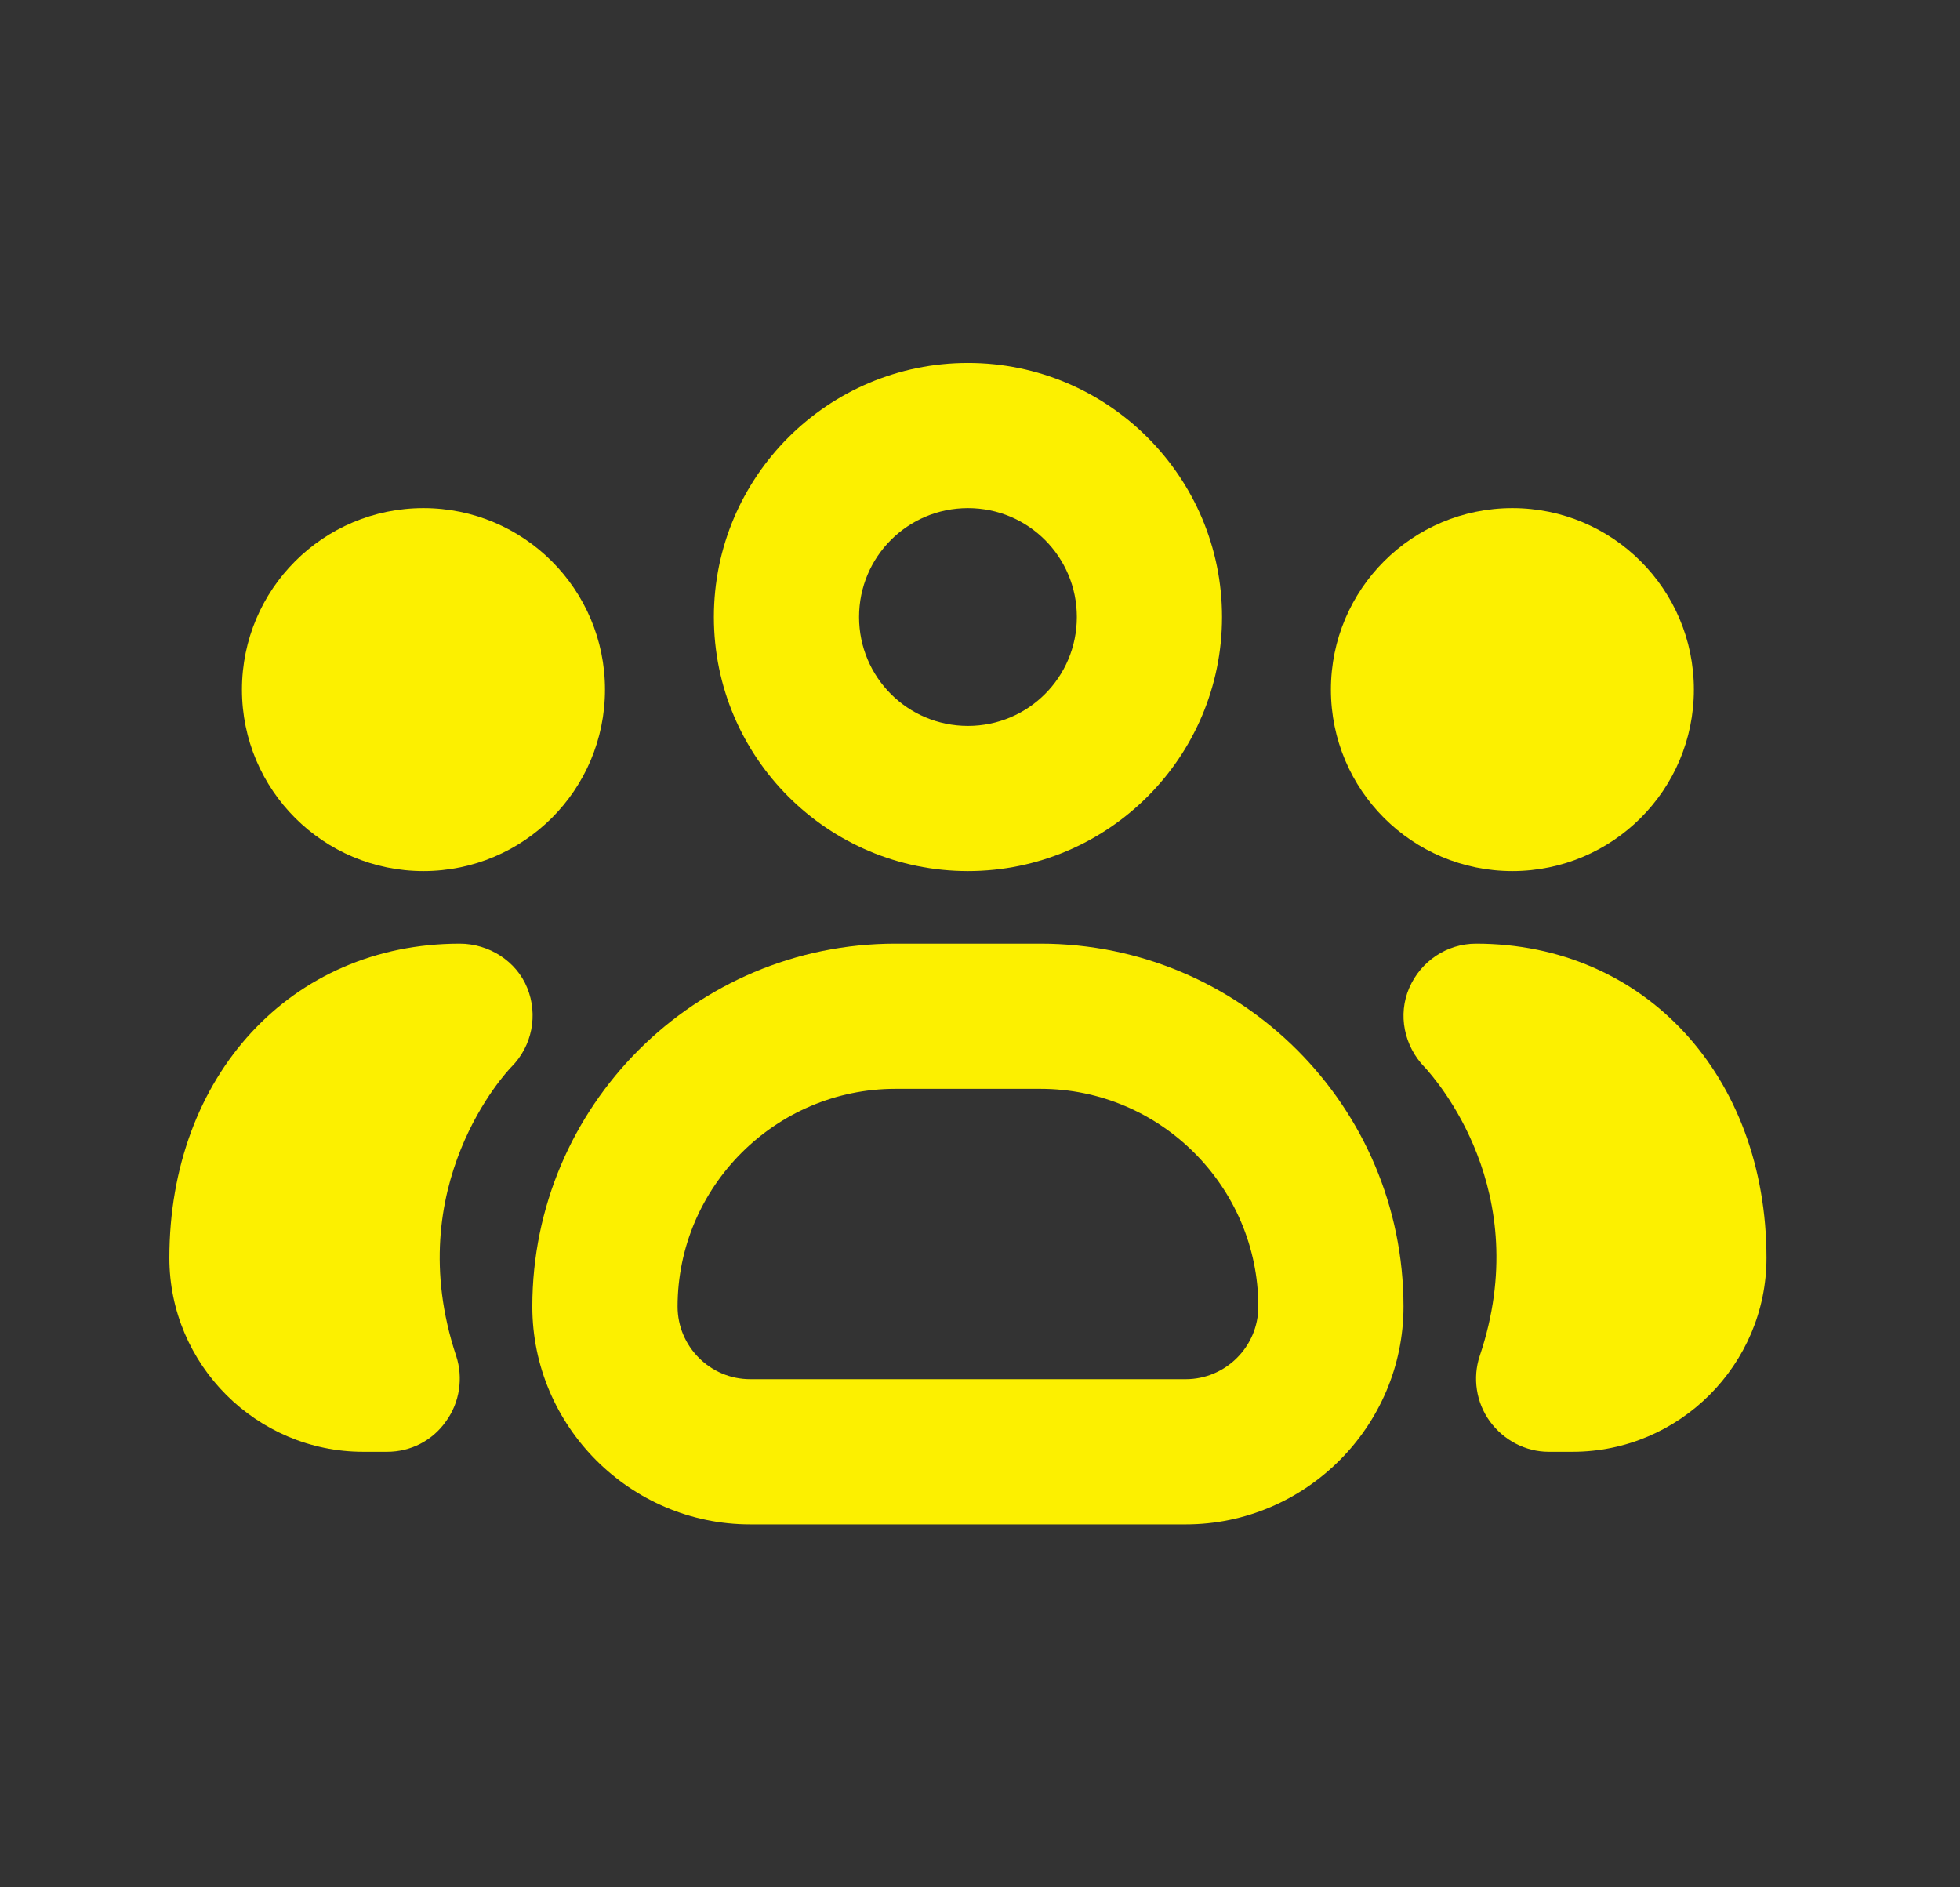
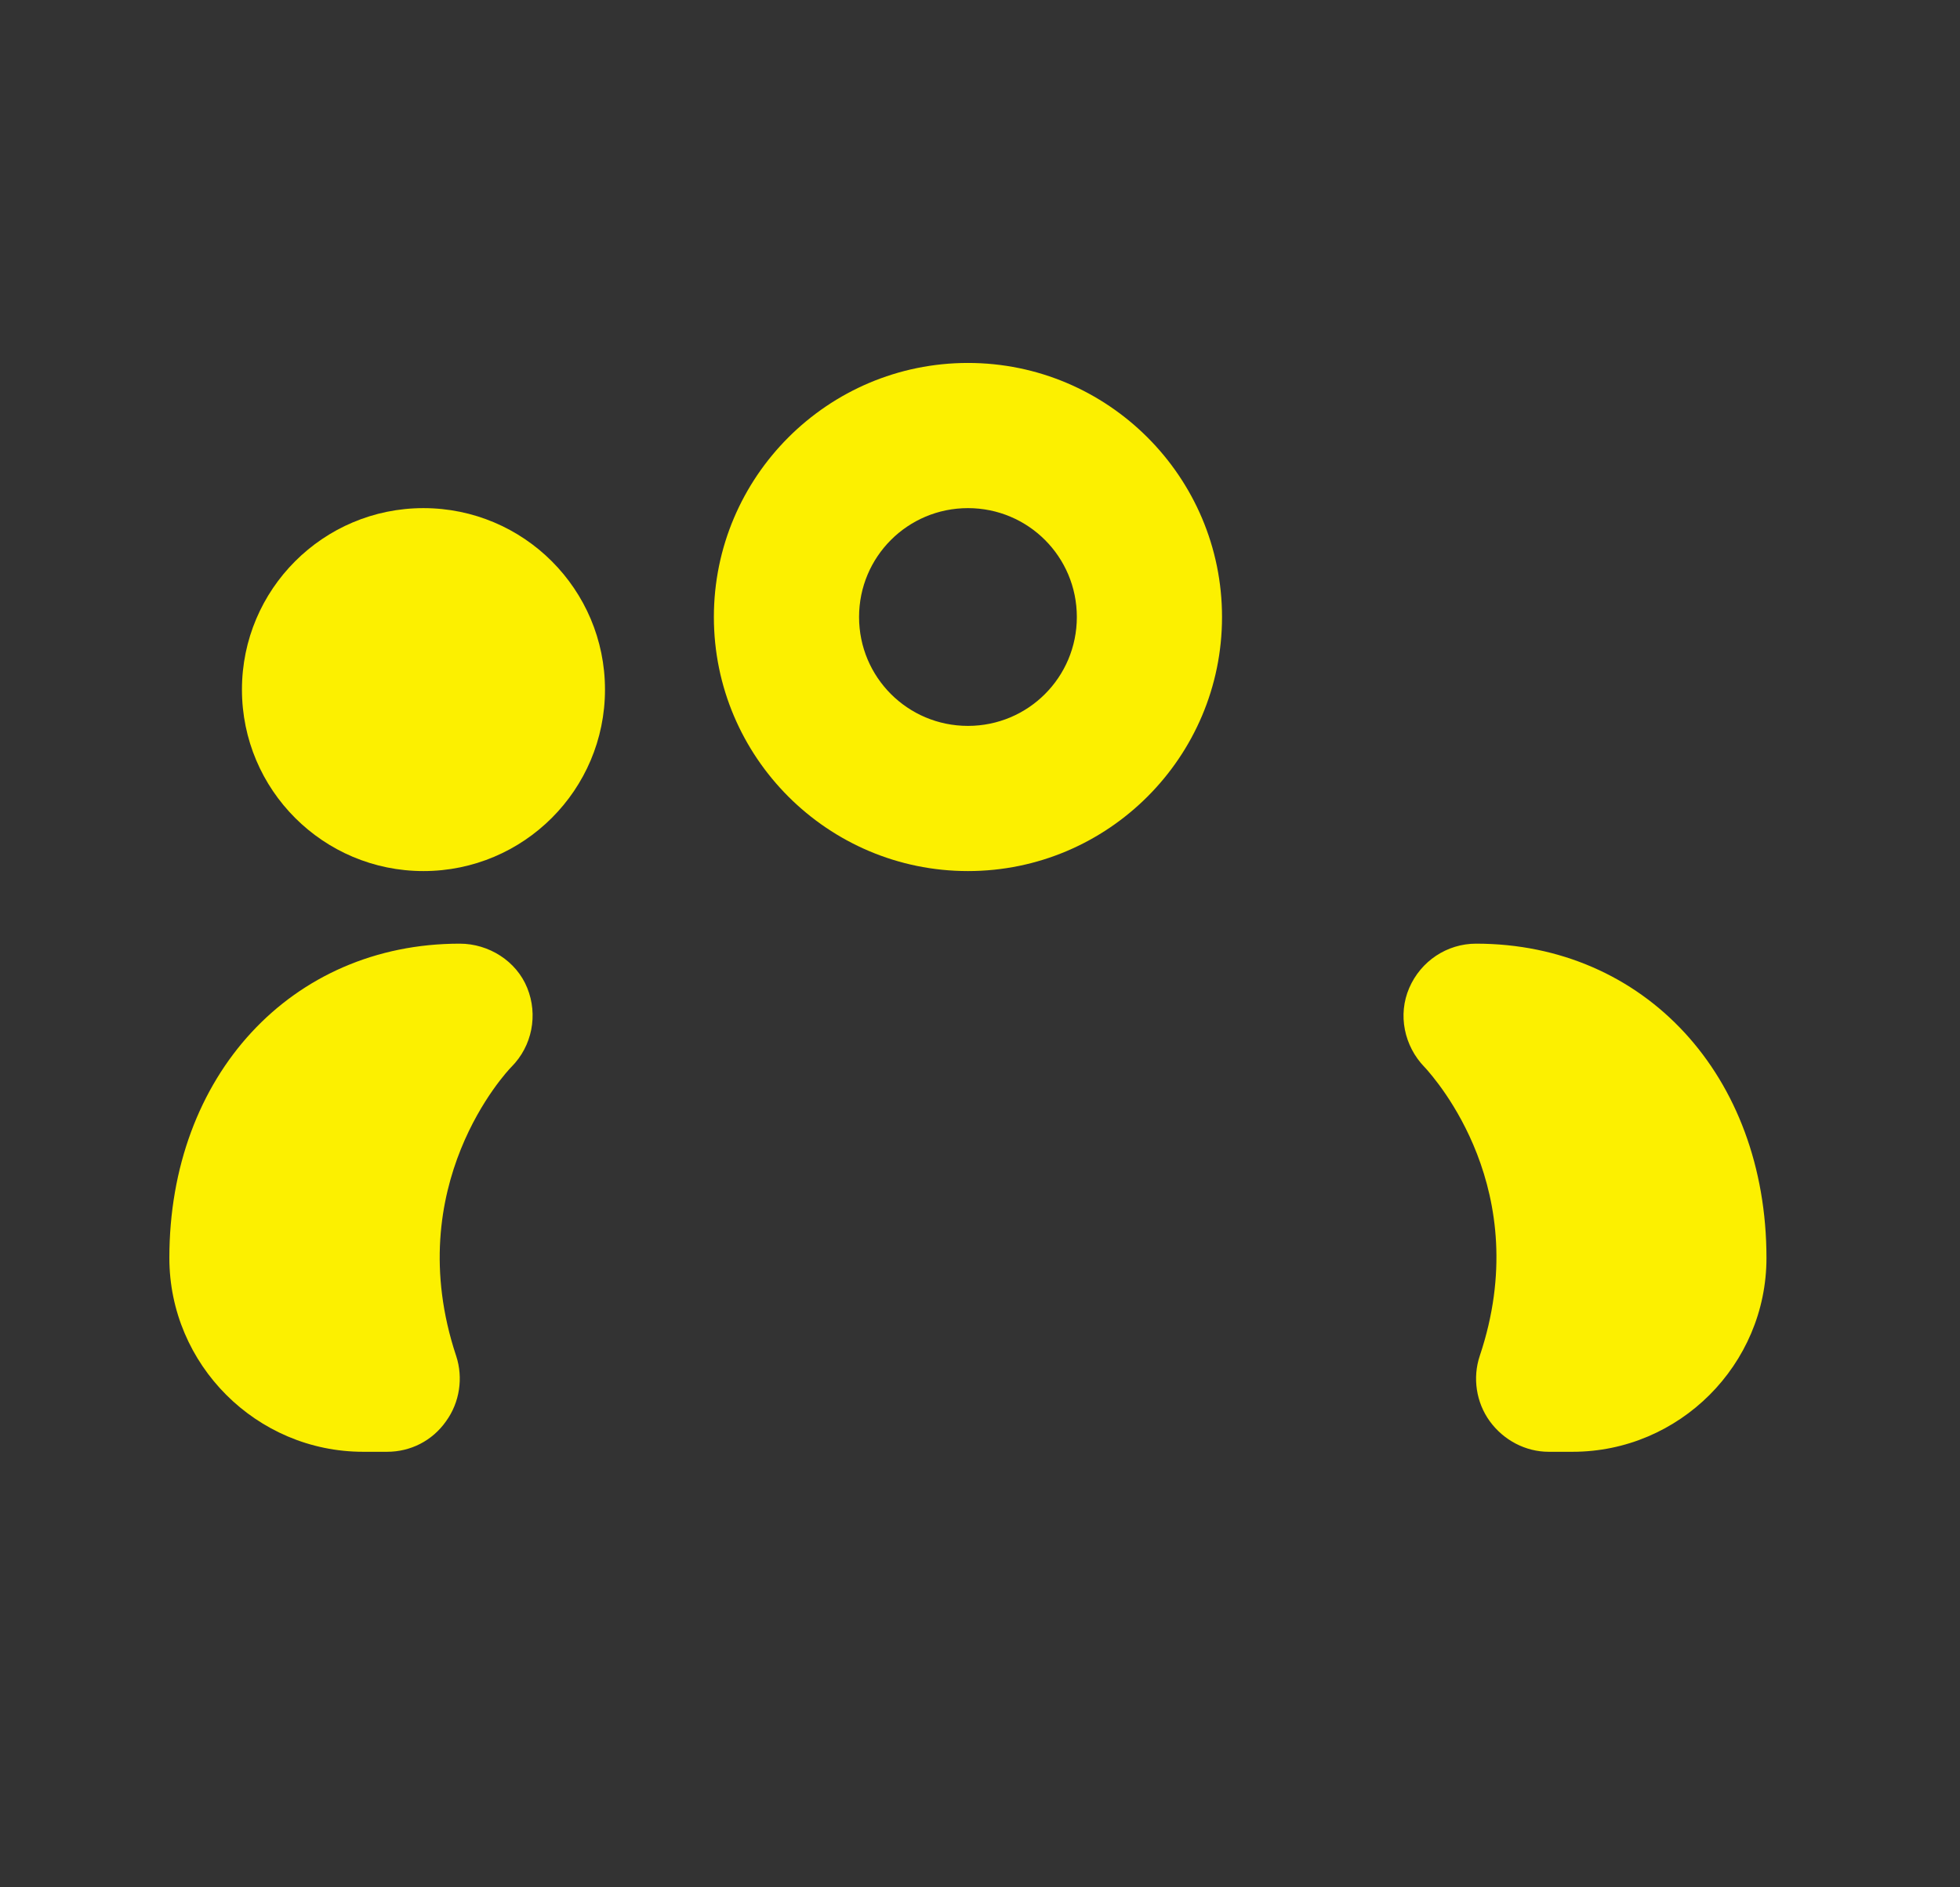
<svg xmlns="http://www.w3.org/2000/svg" width="27" height="26" viewBox="0 0 27 26" fill="none">
  <rect x="0" y="0" width="27" height="26" fill="#333333" stroke="none" />
  <path fill-rule="evenodd" clip-rule="evenodd" d="M13.334 12C15.264 12 16.834 10.43 16.834 8.5C16.834 6.57 15.264 5 13.334 5C11.403 5 9.834 6.57 9.834 8.5C9.834 10.43 11.403 12 13.334 12ZM13.334 7C14.164 7 14.834 7.67 14.834 8.5C14.834 9.33 14.164 10 13.334 10C12.504 10 11.834 9.33 11.834 8.5C11.834 7.67 12.504 7 13.334 7Z" fill="#FCF000" />
-   <path fill-rule="evenodd" clip-rule="evenodd" d="M12.334 13C9.573 13 7.333 15.24 7.333 18C7.333 19.65 8.684 21 10.334 21H16.334C17.983 21 19.334 19.65 19.334 18C19.334 15.24 17.093 13 14.334 13H12.334ZM10.334 19C9.784 19 9.334 18.55 9.334 18C9.334 16.35 10.684 15 12.334 15H14.334C15.983 15 17.334 16.35 17.334 18C17.334 18.55 16.884 19 16.334 19H10.334Z" fill="#FCF000" />
  <path d="M6.333 13C4.013 13 2.333 14.82 2.333 17.33C2.333 18.8 3.534 20 5.003 20H5.333C5.654 20 5.954 19.85 6.144 19.58C6.333 19.32 6.383 18.98 6.284 18.68C5.503 16.33 6.984 14.76 7.043 14.7C7.333 14.41 7.413 13.98 7.263 13.61C7.114 13.24 6.734 13 6.333 13Z" fill="#FCF000" />
  <path d="M20.334 13C19.933 13 19.573 13.24 19.413 13.61C19.253 13.98 19.343 14.41 19.623 14.7L19.633 14.71C19.771 14.865 21.15 16.401 20.384 18.68C20.284 18.98 20.334 19.32 20.523 19.58C20.713 19.84 21.014 20 21.334 20H21.663C23.134 20 24.334 18.8 24.334 17.33C24.334 14.82 22.654 13 20.334 13Z" fill="#FCF000" />
  <path d="M5.833 12C7.214 12 8.334 10.881 8.334 9.5C8.334 8.119 7.214 7 5.833 7C4.453 7 3.333 8.119 3.333 9.5C3.333 10.881 4.453 12 5.833 12Z" fill="#FCF000" />
-   <path d="M20.834 12C22.214 12 23.334 10.881 23.334 9.5C23.334 8.119 22.214 7 20.834 7C19.453 7 18.334 8.119 18.334 9.5C18.334 10.881 19.453 12 20.834 12Z" fill="#FCF000" />
</svg>